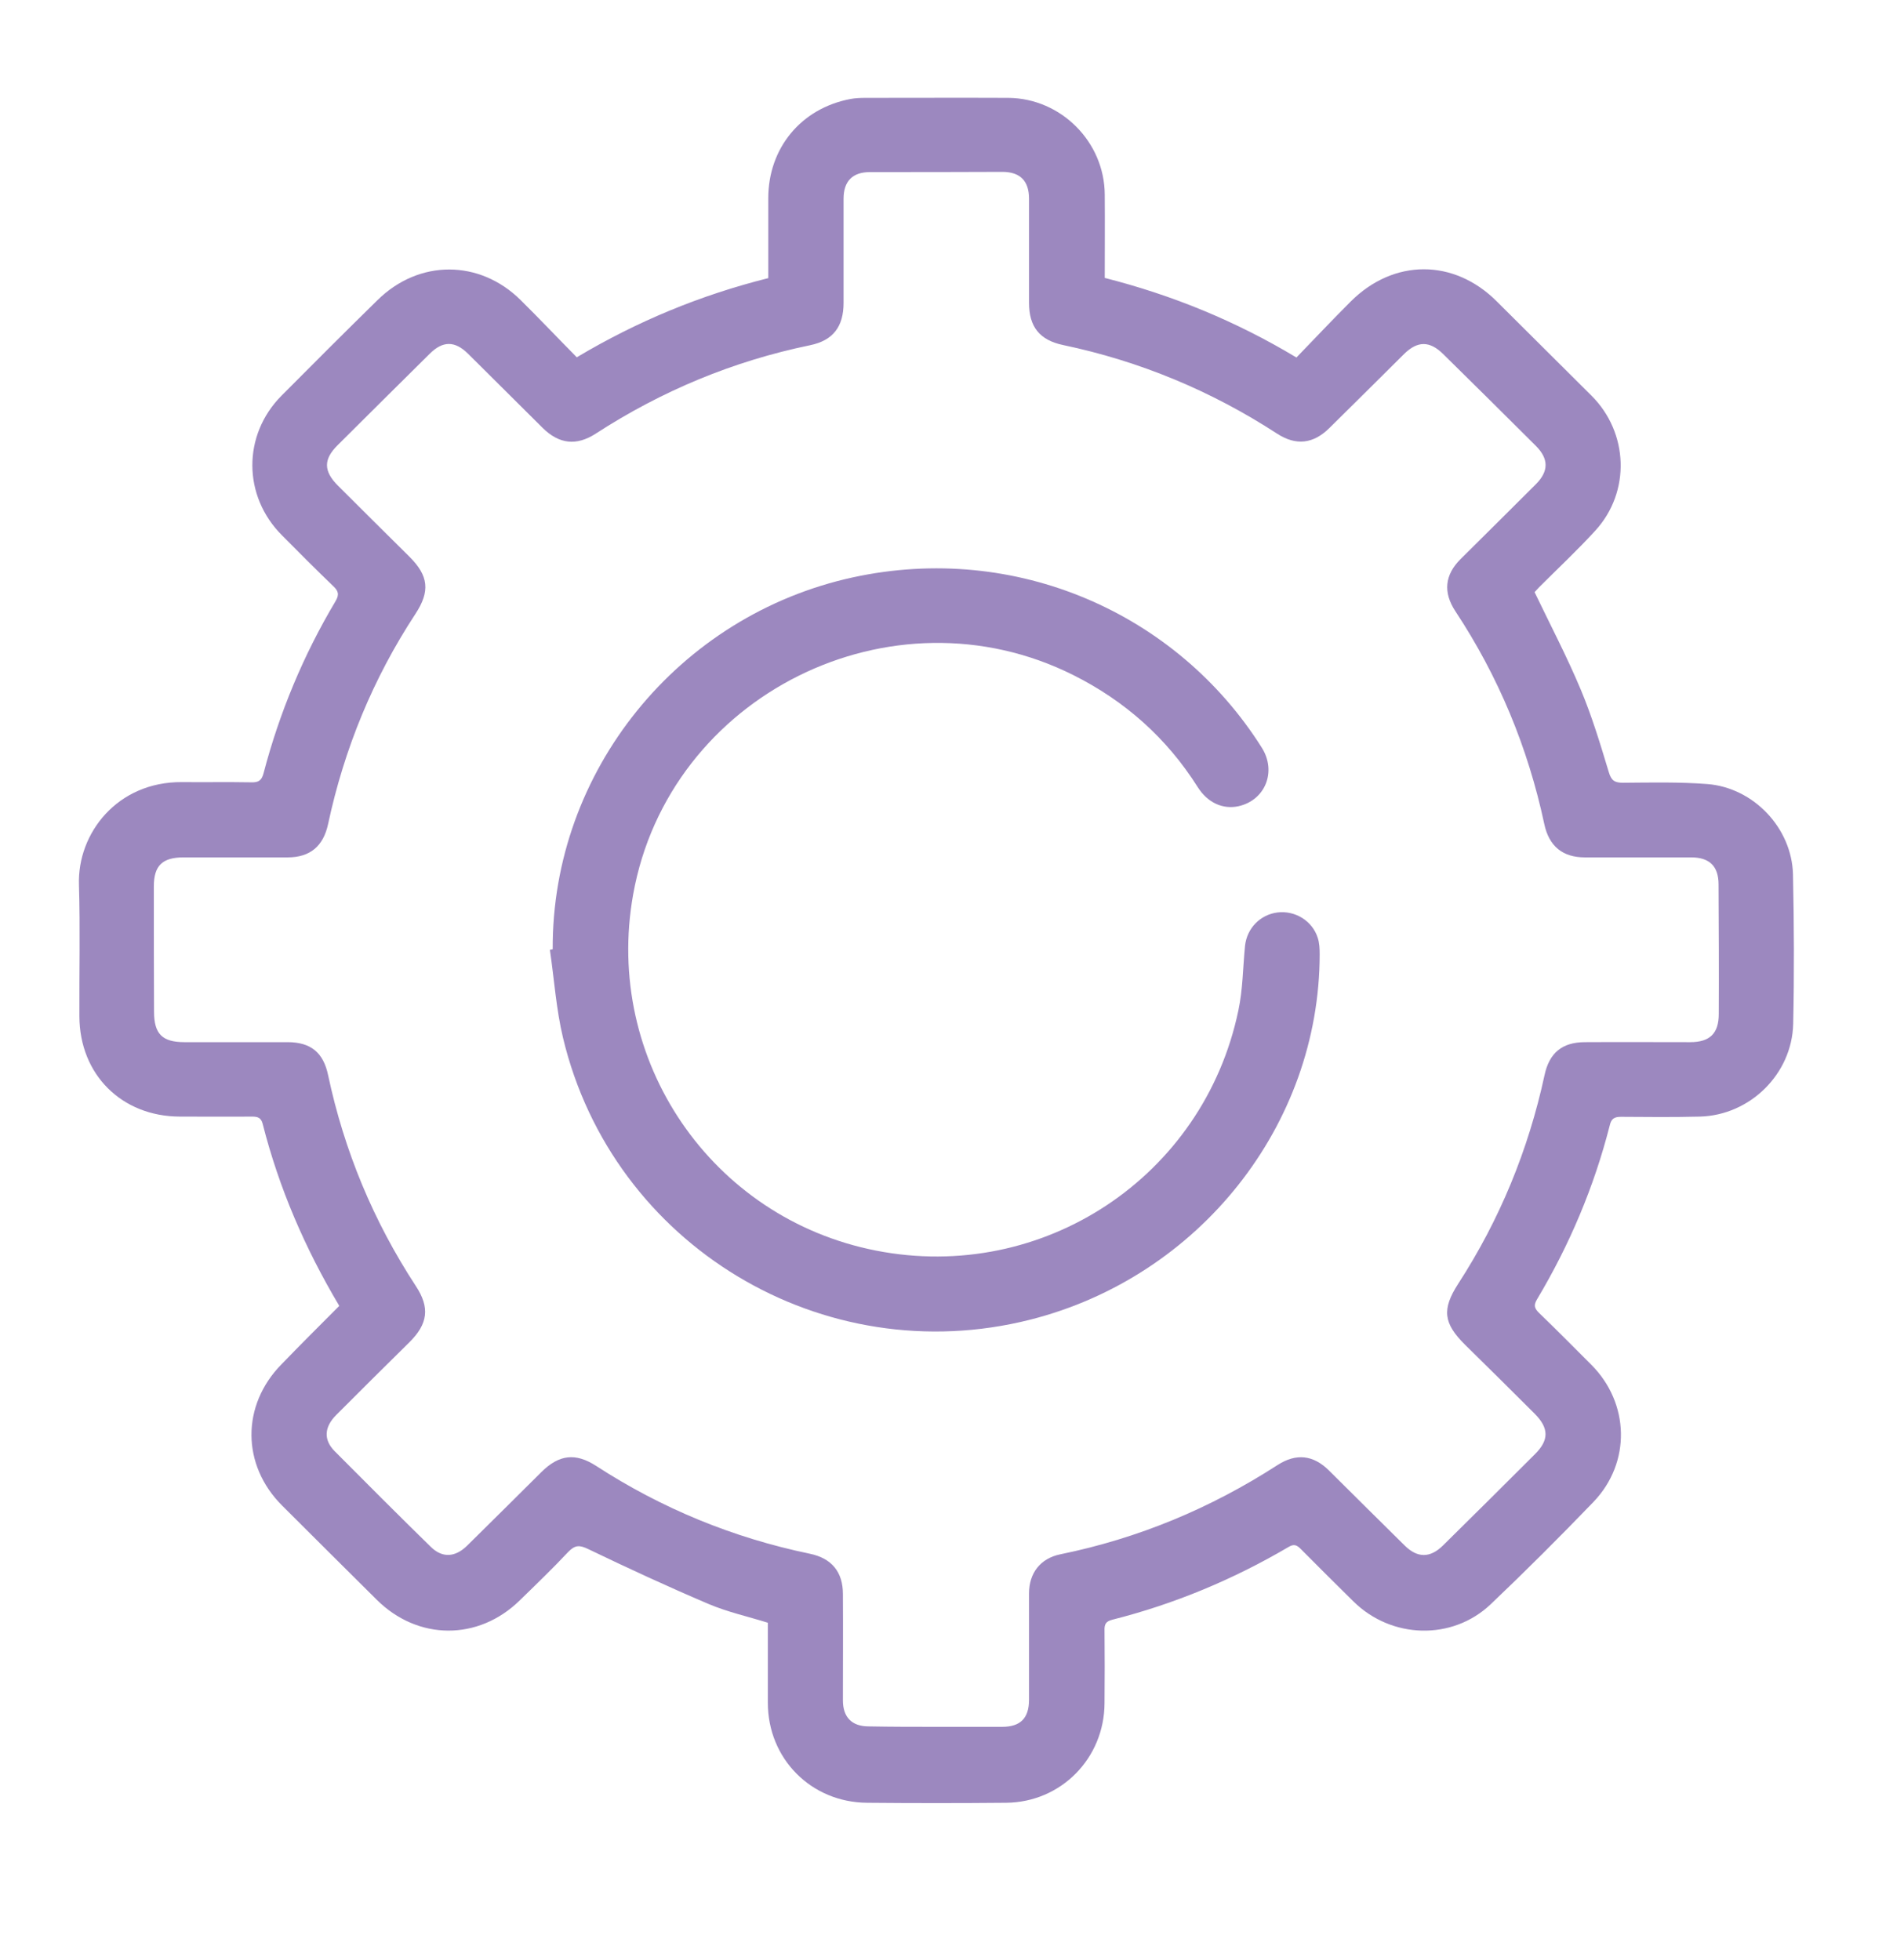
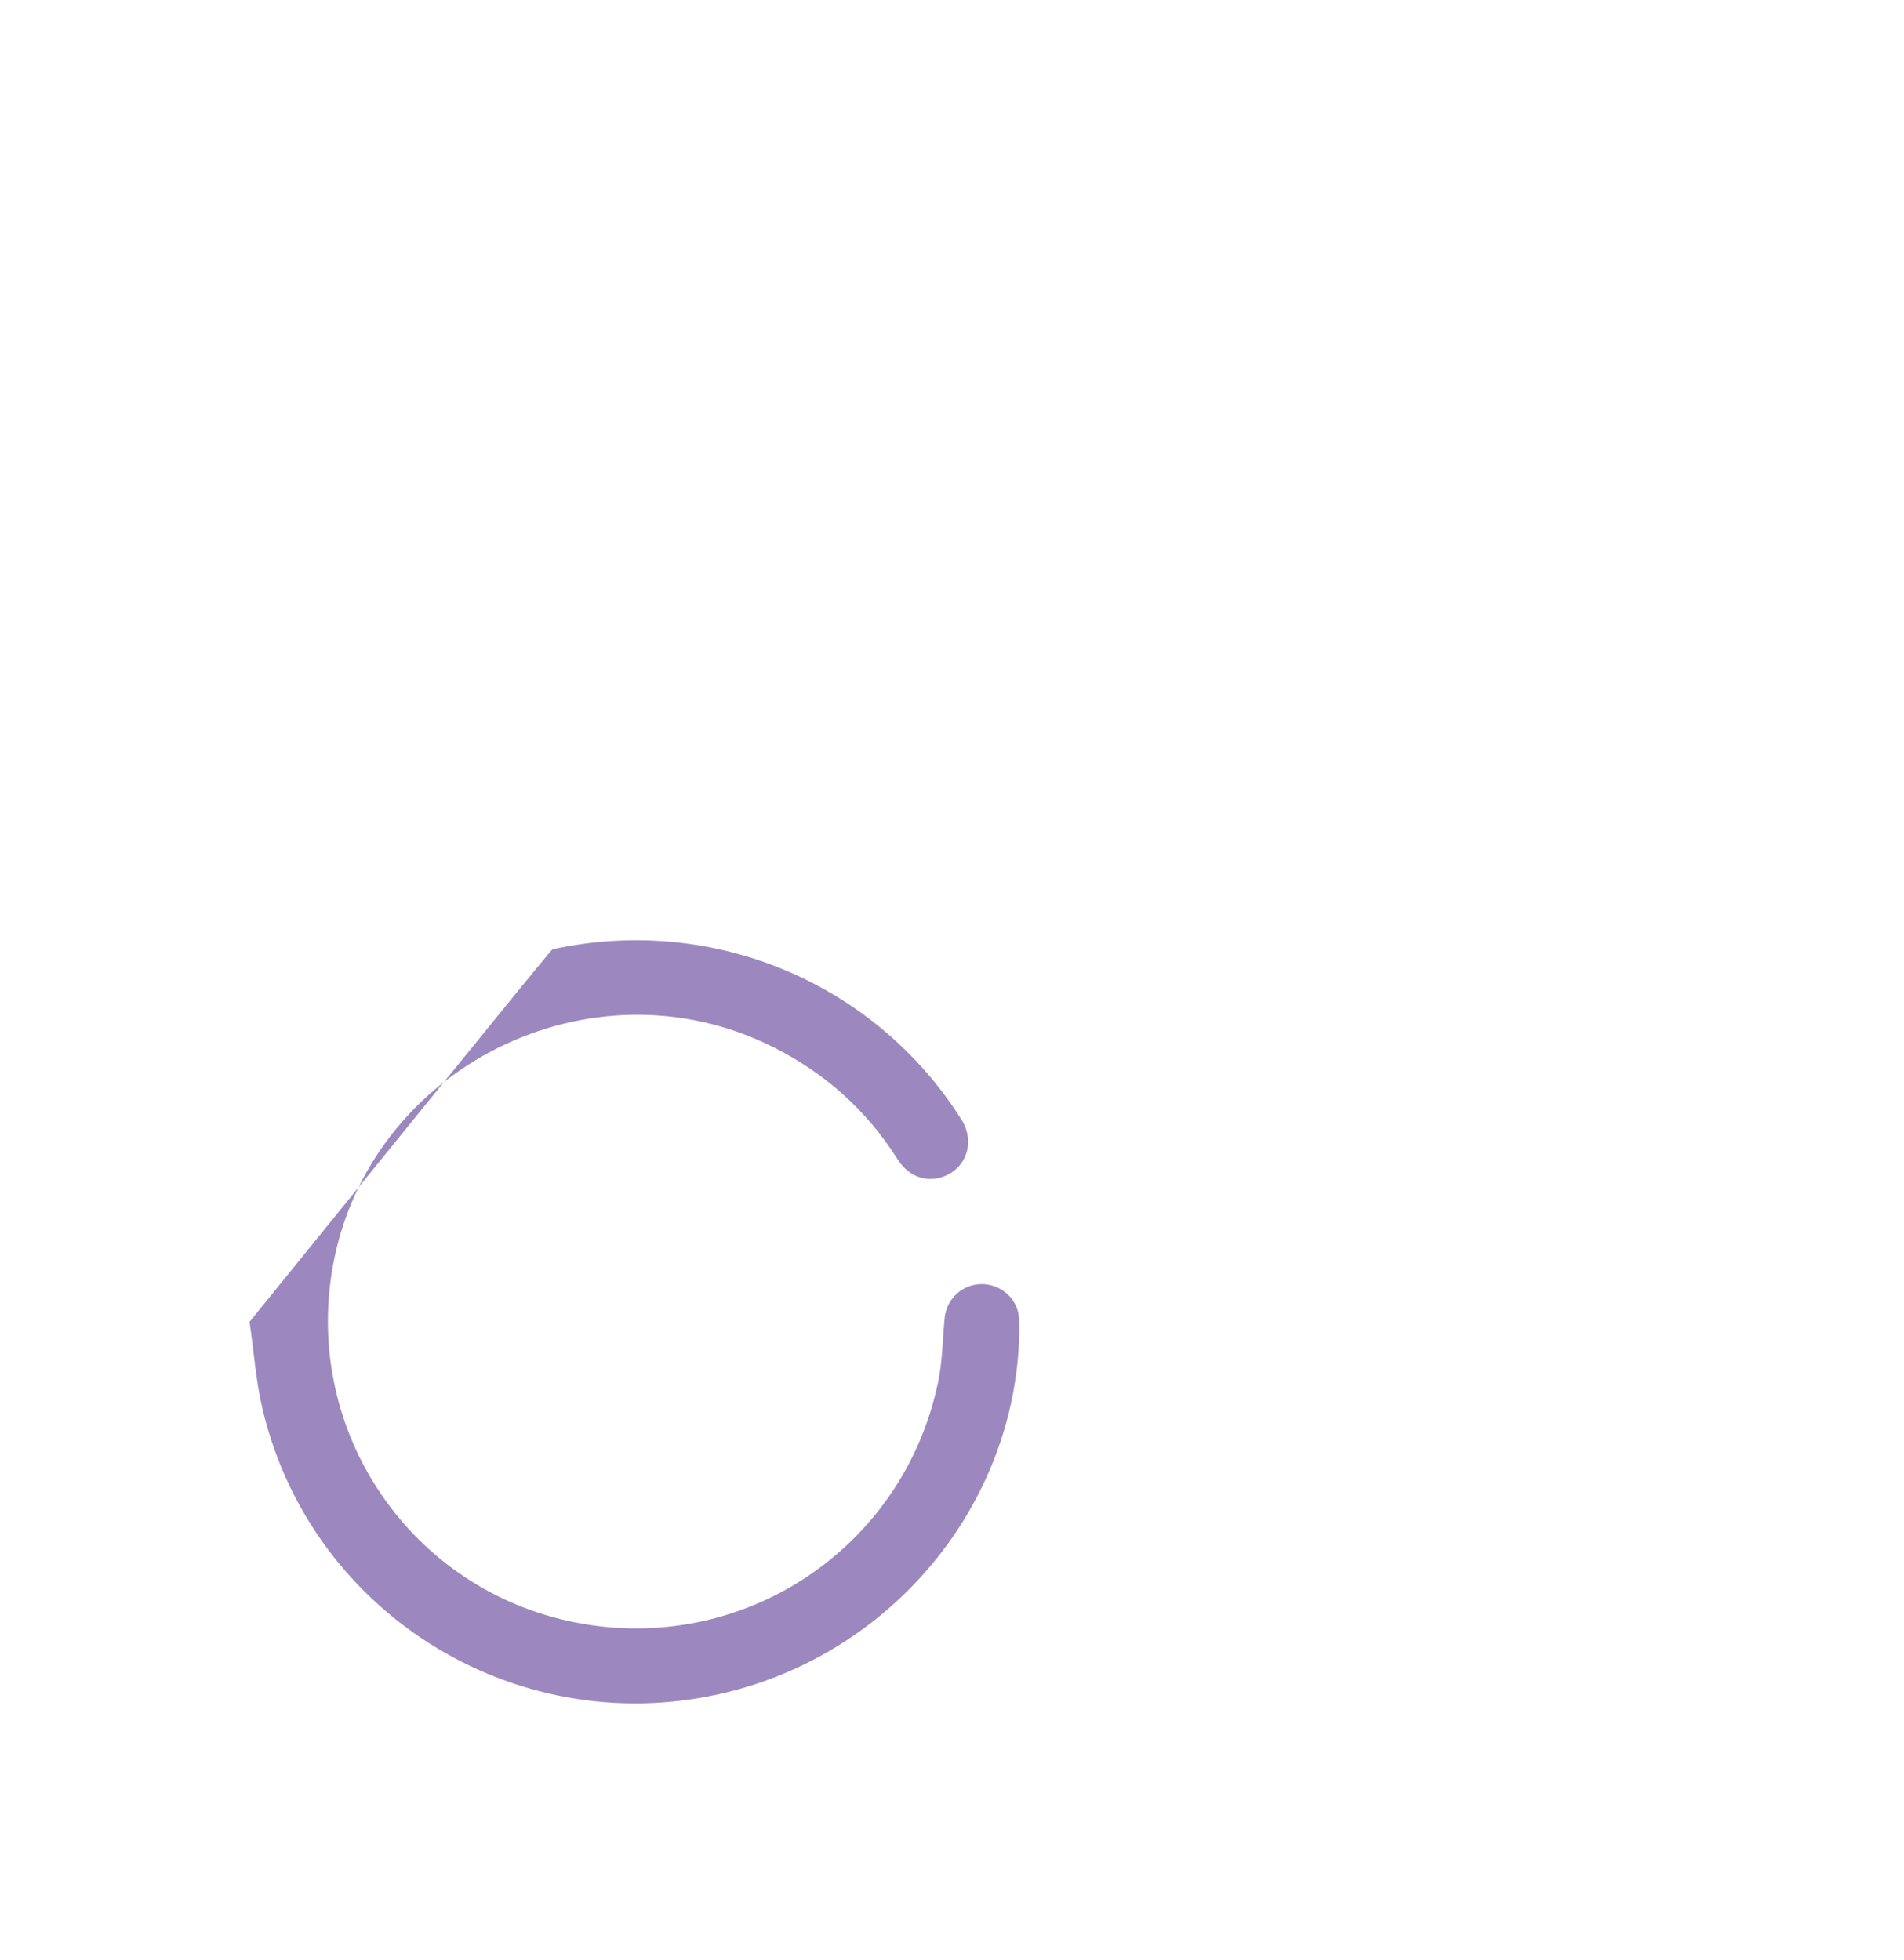
<svg xmlns="http://www.w3.org/2000/svg" id="Layer_1" x="0px" y="0px" viewBox="0 0 88.5 91.13" style="enable-background:new 0 0 88.5 91.13;" xml:space="preserve">
  <style type="text/css">	.st0{fill:#FFFFFF;}	.st1{fill-rule:evenodd;clip-rule:evenodd;fill:#FFFFFF;}	.st2{fill:#725392;}	.st3{fill:#9C88BF;}</style>
  <g>
-     <path class="st3" d="M15.77,60.71c-1.59-2.67-2.8-5.47-3.56-8.46c-0.07-0.28-0.22-0.34-0.49-0.34c-1.12,0.01-2.25,0-3.37,0  c-2.69-0.01-4.65-1.95-4.66-4.66c-0.01-2.04,0.04-4.08-0.02-6.11c-0.08-2.41,1.79-4.8,4.78-4.78c1.08,0.01,2.15-0.01,3.23,0.01  c0.33,0.01,0.48-0.08,0.57-0.42c0.74-2.82,1.85-5.49,3.34-7.99c0.2-0.33,0.13-0.5-0.12-0.73c-0.8-0.77-1.58-1.55-2.36-2.34  c-1.83-1.83-1.84-4.66-0.03-6.49c1.48-1.49,2.97-2.98,4.47-4.45c1.93-1.9,4.74-1.89,6.65,0c0.88,0.87,1.73,1.77,2.61,2.66  c2.82-1.68,5.75-2.89,8.9-3.68c0-1.24,0-2.47,0-3.71c0-2.34,1.53-4.19,3.83-4.62c0.22-0.04,0.45-0.05,0.68-0.05  c2.22,0,4.43-0.01,6.65,0c2.45,0.02,4.47,2.05,4.48,4.5c0.01,1.29,0,2.57,0,3.87c3.14,0.8,6.08,2,8.91,3.7  c0.84-0.87,1.67-1.75,2.52-2.6c2-2,4.8-2,6.79-0.01c1.47,1.46,2.93,2.92,4.4,4.38c1.73,1.72,1.83,4.47,0.19,6.27  c-0.83,0.91-1.74,1.76-2.62,2.64c-0.09,0.09-0.17,0.19-0.21,0.23c0.74,1.54,1.51,3.01,2.15,4.54c0.52,1.24,0.91,2.54,1.3,3.83  c0.12,0.4,0.28,0.49,0.67,0.49c1.3-0.01,2.61-0.04,3.91,0.06c2.15,0.17,3.93,2.05,3.98,4.2c0.05,2.31,0.06,4.63,0.01,6.94  c-0.05,2.34-2.01,4.26-4.34,4.32c-1.22,0.03-2.45,0.02-3.67,0.01c-0.32,0-0.45,0.1-0.52,0.41c-0.73,2.86-1.87,5.55-3.38,8.08  c-0.16,0.27-0.12,0.41,0.09,0.62c0.82,0.79,1.62,1.6,2.43,2.41c1.79,1.79,1.86,4.55,0.11,6.38c-1.56,1.62-3.15,3.21-4.78,4.76  c-1.79,1.7-4.61,1.61-6.37-0.12c-0.82-0.81-1.65-1.63-2.46-2.45c-0.19-0.19-0.32-0.24-0.57-0.09c-2.57,1.51-5.3,2.65-8.19,3.38  c-0.31,0.08-0.37,0.22-0.36,0.51c0.01,1.12,0.01,2.25,0,3.37c-0.01,2.56-2.02,4.61-4.58,4.63c-2.15,0.02-4.3,0.02-6.46,0  c-2.6-0.02-4.61-2.05-4.61-4.65c0-1.24,0-2.48,0-3.72c-0.93-0.29-1.88-0.5-2.75-0.87c-1.88-0.8-3.74-1.66-5.59-2.55  c-0.41-0.2-0.62-0.2-0.94,0.13c-0.72,0.77-1.49,1.51-2.25,2.25c-1.93,1.89-4.74,1.87-6.65-0.03c-1.47-1.46-2.94-2.92-4.4-4.38  c-1.88-1.88-1.9-4.65-0.03-6.56C13.97,62.51,14.86,61.62,15.77,60.71z M43.5,80.28c1.03,0,2.05,0,3.08,0c0.85,0,1.25-0.4,1.25-1.26  c0-1.65,0-3.29,0-4.94c0-0.95,0.53-1.63,1.45-1.82c3.63-0.74,6.99-2.14,10.1-4.15c0.87-0.56,1.66-0.47,2.39,0.25  c1.17,1.16,2.33,2.32,3.51,3.48c0.6,0.6,1.19,0.6,1.79,0.01c1.43-1.41,2.85-2.82,4.27-4.24c0.67-0.66,0.66-1.22-0.01-1.89  c-1.07-1.07-2.15-2.14-3.23-3.2c-1.01-1-1.09-1.65-0.32-2.84c1.93-2.98,3.26-6.22,4.01-9.69c0.22-1.04,0.82-1.54,1.88-1.54  c1.63-0.01,3.26,0,4.89,0c0.91,0,1.33-0.4,1.33-1.31c0.01-2.01,0-4.01-0.01-6.02c0-0.85-0.42-1.26-1.27-1.26c-1.65,0-3.29,0-4.94,0  c-1.04,0-1.67-0.52-1.89-1.55c-0.76-3.56-2.13-6.86-4.13-9.89c-0.58-0.88-0.5-1.69,0.24-2.43c1.17-1.16,2.34-2.32,3.5-3.48  c0.6-0.6,0.6-1.18,0-1.78c-1.43-1.43-2.87-2.85-4.31-4.27c-0.63-0.62-1.19-0.62-1.82,0c-1.16,1.15-2.31,2.3-3.47,3.44  c-0.75,0.74-1.55,0.83-2.43,0.26c-3.06-1.99-6.38-3.37-9.95-4.12c-1.09-0.23-1.58-0.85-1.58-1.96c0-1.61,0-3.23,0-4.84  c0-0.82-0.4-1.24-1.22-1.25C44.55,8,42.5,8,40.44,8c-0.82,0-1.23,0.43-1.23,1.24c0,1.61,0,3.23,0,4.84c0,1.11-0.49,1.75-1.56,1.97  c-3.58,0.74-6.89,2.12-9.96,4.11c-0.9,0.58-1.7,0.49-2.47-0.27c-1.16-1.15-2.31-2.3-3.47-3.45c-0.61-0.6-1.17-0.6-1.78,0.01  c-1.42,1.41-2.85,2.82-4.27,4.24c-0.67,0.66-0.67,1.21,0.01,1.89c1.11,1.11,2.22,2.21,3.33,3.31c0.88,0.88,0.96,1.6,0.27,2.65  c-1.97,3-3.31,6.27-4.06,9.77c-0.22,1.03-0.84,1.55-1.88,1.55c-1.61,0-3.23,0-4.84,0c-0.98,0-1.38,0.38-1.38,1.35  c0,1.94,0,3.88,0.01,5.82c0,1.04,0.38,1.42,1.42,1.42c1.6,0,3.2,0,4.79,0c1.07,0,1.66,0.48,1.88,1.53c0.75,3.53,2.11,6.8,4.08,9.81  c0.66,1,0.56,1.76-0.3,2.61c-1.14,1.12-2.27,2.25-3.4,3.38c-0.56,0.56-0.6,1.15-0.08,1.68c1.48,1.49,2.97,2.98,4.47,4.45  c0.54,0.53,1.13,0.49,1.68-0.04c1.16-1.14,2.31-2.29,3.47-3.44c0.82-0.81,1.58-0.9,2.54-0.28c3.05,1.98,6.36,3.34,9.92,4.08  c1.03,0.21,1.55,0.85,1.55,1.88c0.01,1.65,0,3.29,0,4.94c0,0.79,0.42,1.21,1.2,1.21C41.44,80.28,42.47,80.28,43.5,80.28z" />
-     <path class="st3" d="M25.69,44.13c-0.04-8.27,5.83-15.52,13.96-17.29c7.55-1.64,15.05,1.65,19,7.92c0.7,1.11,0.16,2.44-1.08,2.72  c-0.73,0.16-1.44-0.16-1.9-0.89c-1.44-2.28-3.38-4-5.77-5.2c-8.45-4.24-18.81,0.92-20.47,10.19c-1.38,7.71,3.63,15.06,11.29,16.56  c7.75,1.52,15.22-3.42,16.84-11.16c0.21-0.98,0.21-2,0.31-3.01c0.09-0.82,0.71-1.45,1.51-1.55c0.82-0.1,1.62,0.39,1.87,1.18  c0.08,0.24,0.09,0.51,0.09,0.77c-0.01,7.94-5.6,14.99-13.45,16.98c-9.63,2.44-19.41-3.44-21.72-13.1  c-0.32-1.34-0.41-2.73-0.61-4.09C25.61,44.15,25.65,44.14,25.69,44.13z" />
+     <path class="st3" d="M25.69,44.13c7.55-1.64,15.05,1.65,19,7.92c0.7,1.11,0.16,2.44-1.08,2.72  c-0.73,0.16-1.44-0.16-1.9-0.89c-1.44-2.28-3.38-4-5.77-5.2c-8.45-4.24-18.81,0.92-20.47,10.19c-1.38,7.71,3.63,15.06,11.29,16.56  c7.75,1.52,15.22-3.42,16.84-11.16c0.21-0.98,0.21-2,0.31-3.01c0.09-0.82,0.71-1.45,1.51-1.55c0.82-0.1,1.62,0.39,1.87,1.18  c0.08,0.24,0.09,0.51,0.09,0.77c-0.01,7.94-5.6,14.99-13.45,16.98c-9.63,2.44-19.41-3.44-21.72-13.1  c-0.32-1.34-0.41-2.73-0.61-4.09C25.61,44.15,25.65,44.14,25.69,44.13z" />
  </g>
</svg>